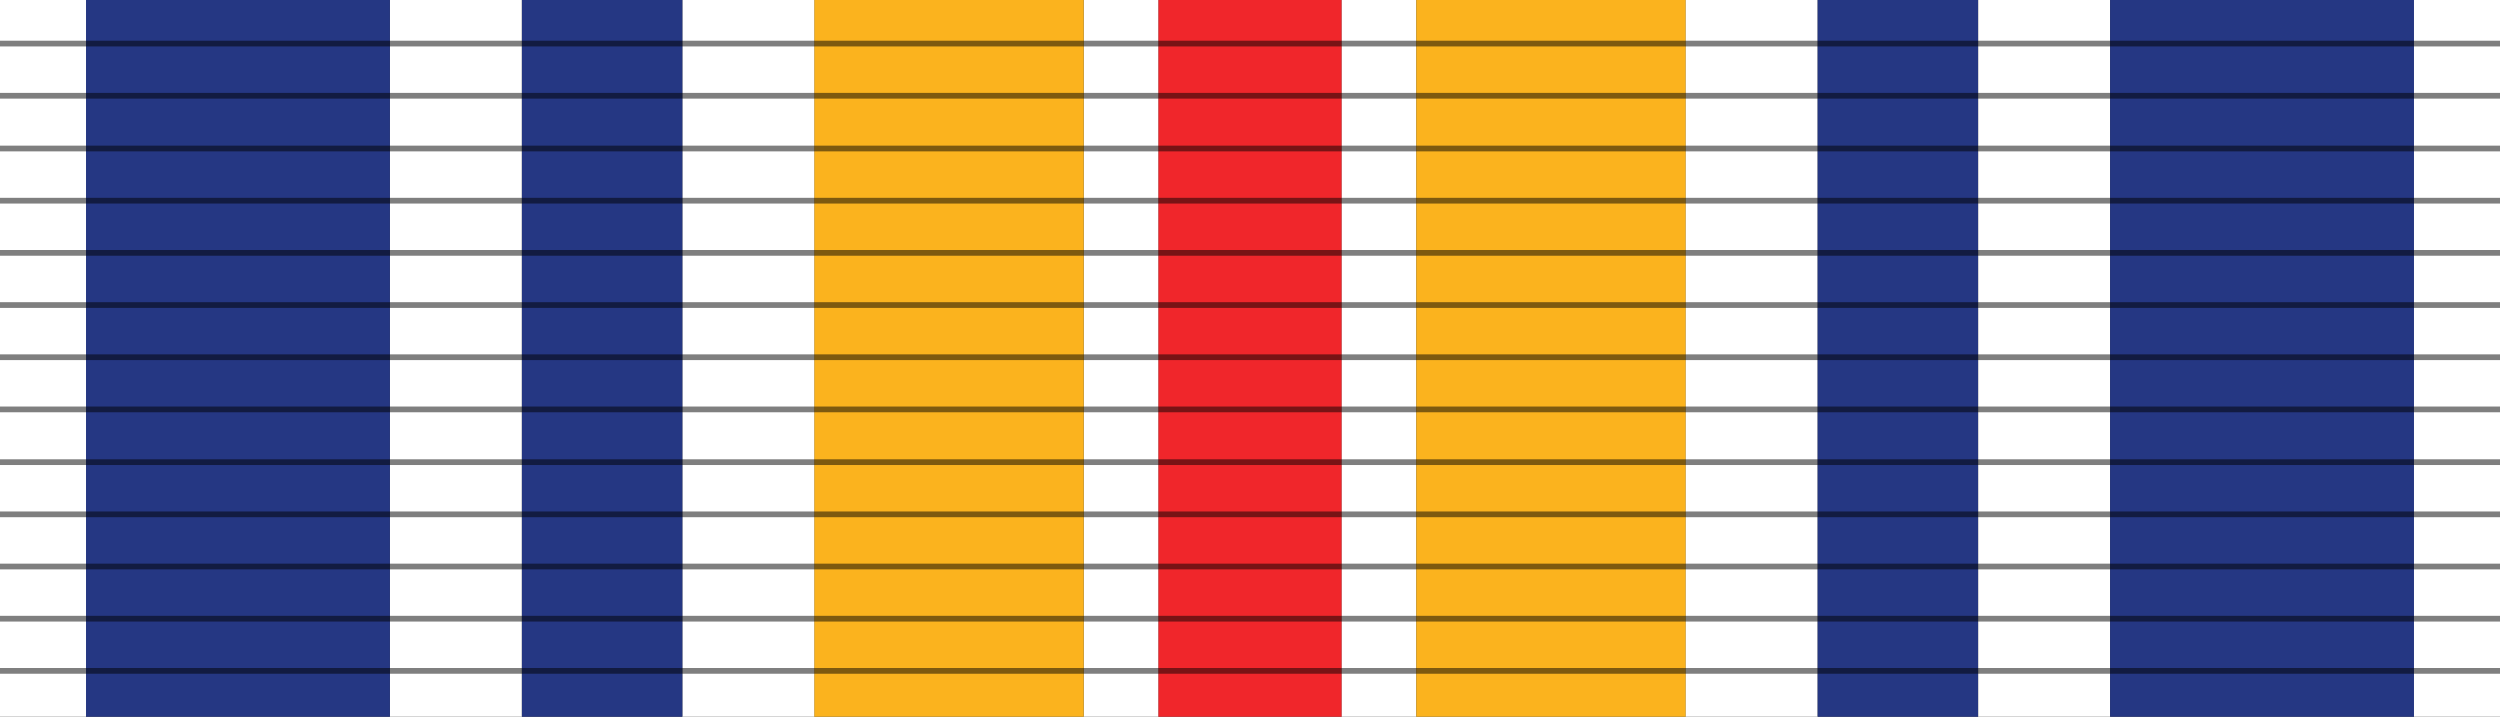
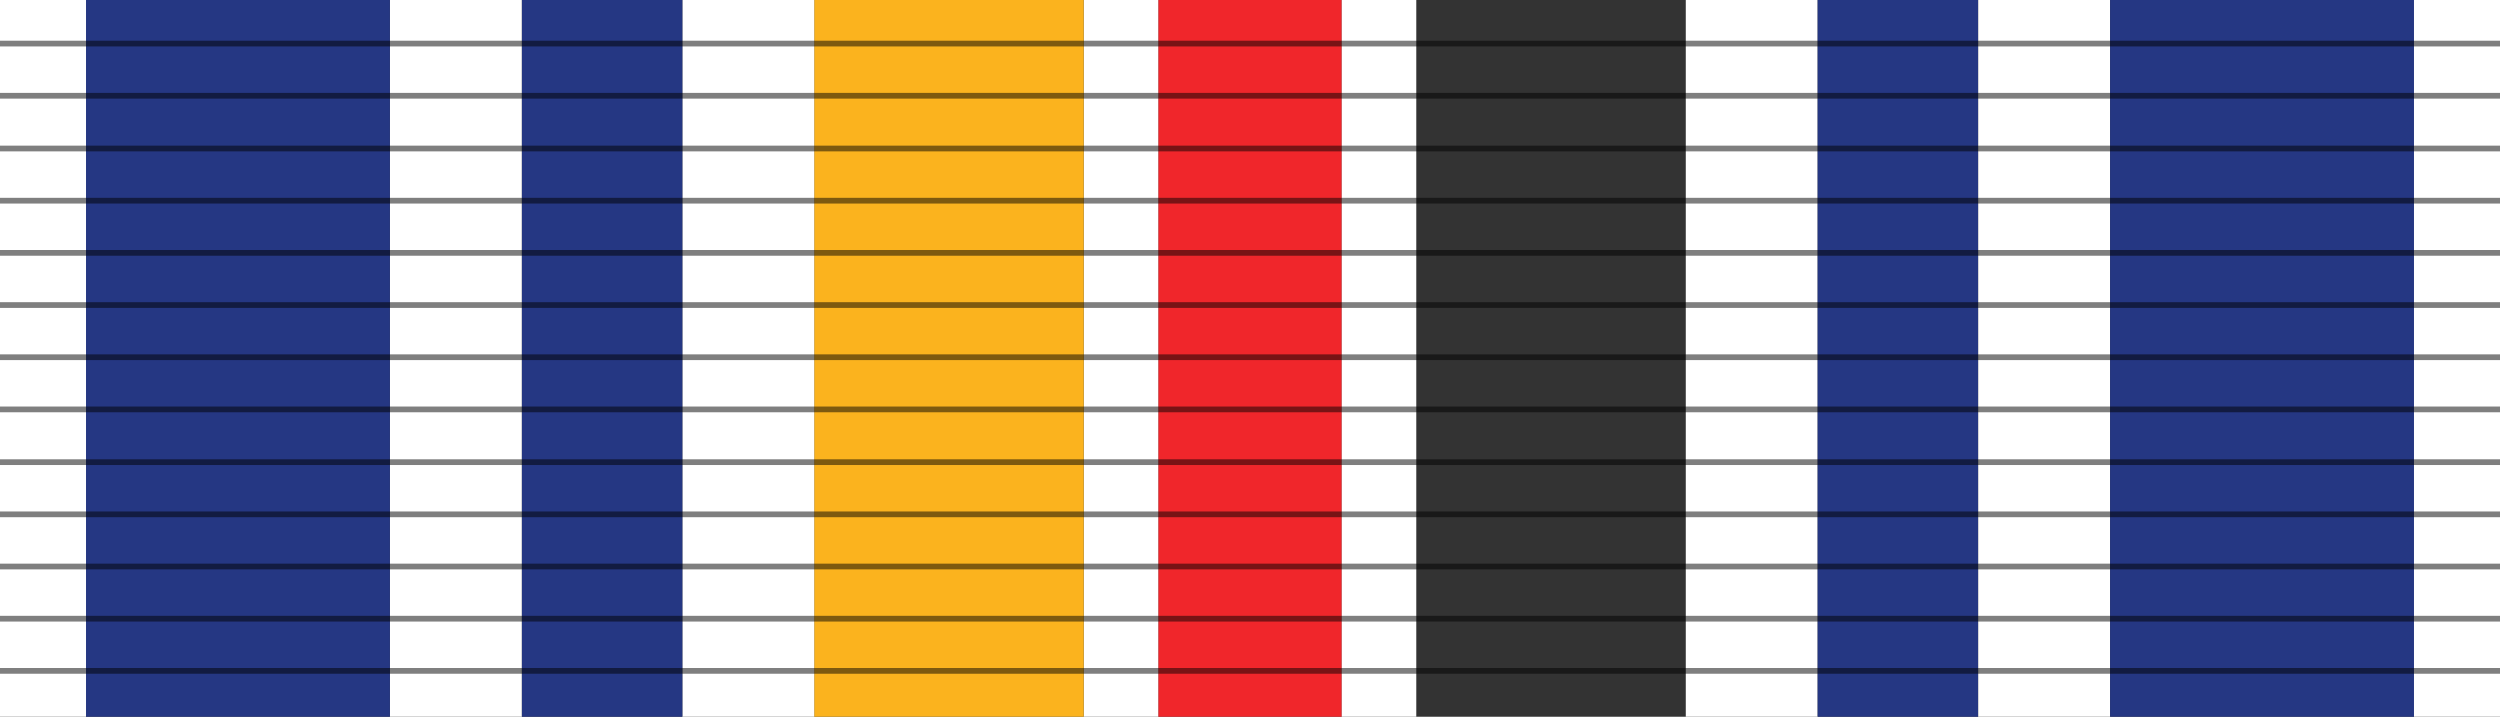
<svg xmlns="http://www.w3.org/2000/svg" version="1.1" x="0" y="0" width="436" height="125" viewBox="0 0 436 125" style="enable-background:new 0 0 436 125;">
  <rect x="0" y="0" width="436" height="125" fill="#333333" stroke="none" />
  <style type="text/css">
	.st0{fill:#F0262B;}
	.st1{fill:#fff;}
	.st2{fill:#FBB31E;}
	.st3{fill:#253783;}
	.st4{fill:none;stroke:#000;stroke-opacity:0.5;}
</style>
  <g id="colours">
    <rect x="202" class="st0" width="32" height="125" />
    <rect x="234" class="st1" width="13" height="125" />
-     <rect x="247" class="st2" width="47" height="125" />
    <rect x="294" class="st1" width="23" height="125" />
    <rect x="317" class="st3" width="28" height="125" />
    <rect x="345" class="st1" width="23" height="125" />
    <rect x="368" class="st3" width="53" height="125" />
    <rect x="421" class="st1" width="15" height="125" />
    <rect x="189" class="st1" width="13" height="125" />
    <rect x="142" class="st2" width="47" height="125" />
    <rect x="119" class="st1" width="23" height="125" />
    <rect x="91" class="st3" width="28" height="125" />
    <rect x="68" class="st1" width="23" height="125" />
    <rect x="15" class="st3" width="53" height="125" />
    <rect class="st1" width="15" height="125" />
  </g>
  <g id="Horizontals">
    <line class="st4" y1="7.6" x2="436" y2="7.6" />
    <line class="st4" y1="16.7" x2="436" y2="16.7" />
    <line class="st4" y1="25.9" x2="436" y2="25.9" />
    <line class="st4" y1="35" x2="436" y2="35" />
    <line class="st4" y1="44.1" x2="436" y2="44.1" />
    <line class="st4" y1="53.2" x2="436" y2="53.2" />
    <line class="st4" y1="62.3" x2="436" y2="62.3" />
    <line class="st4" y1="71.4" x2="436" y2="71.4" />
    <line class="st4" y1="80.6" x2="436" y2="80.6" />
    <line class="st4" y1="89.7" x2="436" y2="89.7" />
    <line class="st4" y1="98.8" x2="436" y2="98.8" />
    <line class="st4" y1="107.9" x2="436" y2="107.9" />
    <line class="st4" y1="117" x2="436" y2="117" />
  </g>
</svg>